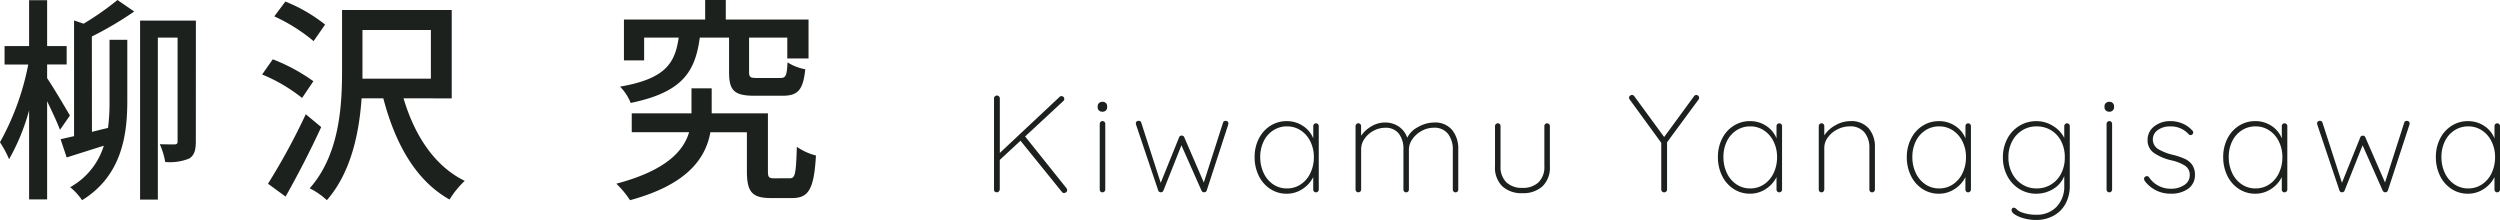
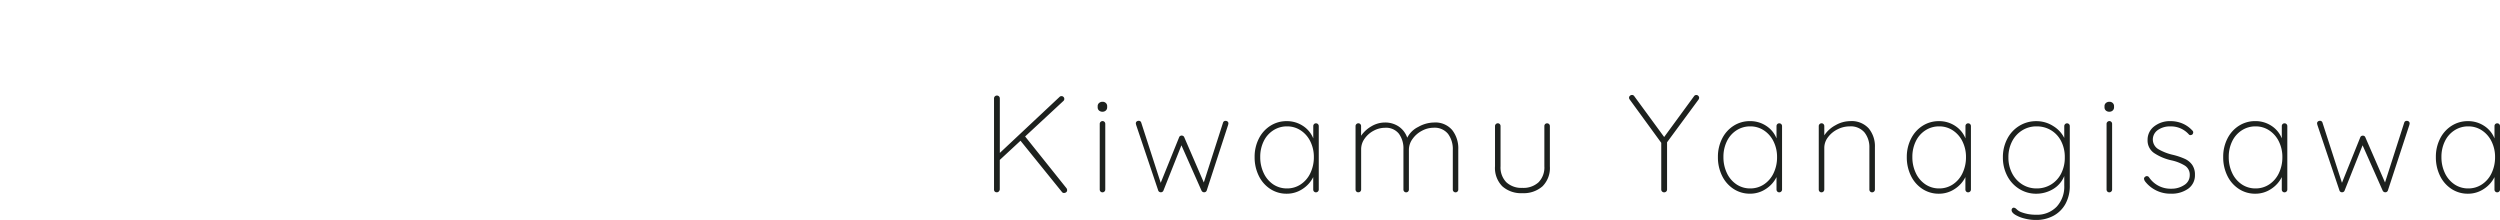
<svg xmlns="http://www.w3.org/2000/svg" width="253.254" height="22.28" viewBox="0 0 253.254 22.28">
  <g id="グループ_65935" data-name="グループ 65935" transform="translate(-110.704 -8340.183)">
    <path id="パス_19750" data-name="パス 19750" d="M8.736-.42a.336.336,0,0,1,.07.2A.25.25,0,0,1,8.7,0a.386.386,0,0,1-.217.07.252.252,0,0,1-.2-.1l-4.2-5.194-2.1,1.946V-.294a.341.341,0,0,1-.1.21.269.269,0,0,1-.2.084.28.28,0,0,1-.217-.084A.3.3,0,0,1,1.4-.294V-9.506a.285.285,0,0,1,.084-.21.285.285,0,0,1,.21-.084.285.285,0,0,1,.21.084.285.285,0,0,1,.084.21V-3.99L8.036-9.66a.269.269,0,0,1,.2-.084.269.269,0,0,1,.2.084.269.269,0,0,1,.084.2.269.269,0,0,1-.084.2L4.55-5.656Zm3.934.14a.269.269,0,0,1-.084.2.269.269,0,0,1-.2.084.262.262,0,0,1-.2-.084.281.281,0,0,1-.077-.2V-6.93a.269.269,0,0,1,.084-.2.269.269,0,0,1,.2-.084.262.262,0,0,1,.2.084.281.281,0,0,1,.077.2Zm-.28-7.882a.5.5,0,0,1-.357-.126A.424.424,0,0,1,11.9-8.61v-.112a.414.414,0,0,1,.14-.322A.523.523,0,0,1,12.4-9.17a.46.46,0,0,1,.329.126.424.424,0,0,1,.133.322v.112a.424.424,0,0,1-.133.322A.478.478,0,0,1,12.39-8.162Zm12.46.924a.317.317,0,0,1,.21.07.241.241,0,0,1,.084.2l-.028.14-2.17,6.65A.278.278,0,0,1,22.68,0a.3.3,0,0,1-.266-.182L20.384-4.76,18.564-.182a.246.246,0,0,1-.105.133A.3.3,0,0,1,18.3,0a.3.3,0,0,1-.161-.049.246.246,0,0,1-.105-.133l-2.24-6.65-.028-.14a.241.241,0,0,1,.084-.2.317.317,0,0,1,.21-.07.253.253,0,0,1,.252.182l1.974,6.1,1.862-4.606a.246.246,0,0,1,.1-.133.3.3,0,0,1,.161-.049.3.3,0,0,1,.161.049.246.246,0,0,1,.105.133L22.652-.994,24.6-7.056A.253.253,0,0,1,24.85-7.238Zm9.17.252a.262.262,0,0,1,.2.084.281.281,0,0,1,.077.2V-.28a.269.269,0,0,1-.084.2.269.269,0,0,1-.2.084.262.262,0,0,1-.2-.084.281.281,0,0,1-.077-.2V-1.54a3.032,3.032,0,0,1-1.078,1.2,2.85,2.85,0,0,1-1.61.483,2.988,2.988,0,0,1-1.666-.483,3.3,3.3,0,0,1-1.162-1.33,4.212,4.212,0,0,1-.42-1.9,4.037,4.037,0,0,1,.427-1.869,3.264,3.264,0,0,1,1.169-1.3,3.028,3.028,0,0,1,1.652-.469,2.928,2.928,0,0,1,1.638.476A2.7,2.7,0,0,1,33.74-5.46V-6.706a.281.281,0,0,1,.077-.2A.262.262,0,0,1,34.02-6.986ZM31.08-.392a2.466,2.466,0,0,0,1.393-.413,2.778,2.778,0,0,0,.973-1.141A3.7,3.7,0,0,0,33.8-3.57a3.514,3.514,0,0,0-.35-1.568,2.8,2.8,0,0,0-.973-1.127,2.466,2.466,0,0,0-1.393-.413,2.528,2.528,0,0,0-1.393.4,2.707,2.707,0,0,0-.973,1.106,3.565,3.565,0,0,0-.35,1.6,3.7,3.7,0,0,0,.35,1.624A2.8,2.8,0,0,0,29.68-.805,2.456,2.456,0,0,0,31.08-.392Zm14.9-6.678a2.231,2.231,0,0,1,1.827.756,2.981,2.981,0,0,1,.623,1.96V-.28a.281.281,0,0,1-.077.2.262.262,0,0,1-.2.084.262.262,0,0,1-.2-.084.281.281,0,0,1-.077-.2V-4.3a2.564,2.564,0,0,0-.483-1.617,1.736,1.736,0,0,0-1.463-.623,2.5,2.5,0,0,0-1.183.308,2.682,2.682,0,0,0-.945.819A1.879,1.879,0,0,0,43.428-4.3V-.28a.281.281,0,0,1-.077.2.262.262,0,0,1-.2.084.262.262,0,0,1-.2-.084.281.281,0,0,1-.077-.2V-4.368a2.5,2.5,0,0,0-.462-1.568,1.654,1.654,0,0,0-1.4-.6,2.442,2.442,0,0,0-1.148.294,2.569,2.569,0,0,0-.917.8,1.831,1.831,0,0,0-.357,1.078V-.28a.269.269,0,0,1-.084.2A.269.269,0,0,1,38.3,0a.262.262,0,0,1-.2-.084.281.281,0,0,1-.077-.2V-6.706a.269.269,0,0,1,.084-.2.269.269,0,0,1,.2-.084.262.262,0,0,1,.2.084.281.281,0,0,1,.077.2v.98a3.24,3.24,0,0,1,1.057-.966,2.679,2.679,0,0,1,1.365-.378,2.458,2.458,0,0,1,1.372.392A2.254,2.254,0,0,1,43.26-5.53a2.445,2.445,0,0,1,1.113-1.092A3.328,3.328,0,0,1,45.976-7.07Zm11.452.084a.262.262,0,0,1,.2.084.281.281,0,0,1,.077.2v4.074a2.621,2.621,0,0,1-.749,2.023,2.882,2.882,0,0,1-2.037.693,2.856,2.856,0,0,1-2.03-.693,2.634,2.634,0,0,1-.742-2.023V-6.706a.269.269,0,0,1,.084-.2.269.269,0,0,1,.2-.084.262.262,0,0,1,.2.084.281.281,0,0,1,.077.2v4.074A2.142,2.142,0,0,0,53.3-1.015a2.242,2.242,0,0,0,1.624.567,2.262,2.262,0,0,0,1.638-.567,2.142,2.142,0,0,0,.588-1.617V-6.706a.281.281,0,0,1,.077-.2A.262.262,0,0,1,57.428-6.986Zm15.4-2.6a.436.436,0,0,1-.056.182L69.58-5.068V-.28a.269.269,0,0,1-.084.2.285.285,0,0,1-.21.084.285.285,0,0,1-.21-.084.269.269,0,0,1-.084-.2V-5.012l-3.206-4.4a.282.282,0,0,1-.056-.182.246.246,0,0,1,.091-.182.292.292,0,0,1,.2-.084.27.27,0,0,1,.238.126L69.286-5.6,72.31-9.73a.27.27,0,0,1,.238-.126.253.253,0,0,1,.2.091A.276.276,0,0,1,72.828-9.59Zm8.12,2.6a.262.262,0,0,1,.2.084.281.281,0,0,1,.077.2V-.28a.269.269,0,0,1-.084.2.269.269,0,0,1-.2.084.262.262,0,0,1-.2-.084.281.281,0,0,1-.077-.2V-1.54a3.032,3.032,0,0,1-1.078,1.2A2.85,2.85,0,0,1,77.98.14a2.988,2.988,0,0,1-1.666-.483,3.3,3.3,0,0,1-1.162-1.33,4.212,4.212,0,0,1-.42-1.9,4.037,4.037,0,0,1,.427-1.869,3.264,3.264,0,0,1,1.169-1.3A3.028,3.028,0,0,1,77.98-7.21a2.928,2.928,0,0,1,1.638.476,2.7,2.7,0,0,1,1.05,1.274V-6.706a.281.281,0,0,1,.077-.2A.262.262,0,0,1,80.948-6.986ZM78.008-.392A2.466,2.466,0,0,0,79.4-.805a2.779,2.779,0,0,0,.973-1.141,3.7,3.7,0,0,0,.35-1.624,3.514,3.514,0,0,0-.35-1.568A2.8,2.8,0,0,0,79.4-6.265a2.466,2.466,0,0,0-1.393-.413,2.528,2.528,0,0,0-1.393.4,2.707,2.707,0,0,0-.973,1.106,3.565,3.565,0,0,0-.35,1.6,3.7,3.7,0,0,0,.35,1.624,2.8,2.8,0,0,0,.966,1.141A2.456,2.456,0,0,0,78.008-.392ZM88.13-7.21a2.335,2.335,0,0,1,1.876.735,2.833,2.833,0,0,1,.63,1.911V-.28a.269.269,0,0,1-.084.2.269.269,0,0,1-.2.084.262.262,0,0,1-.2-.084.281.281,0,0,1-.077-.2V-4.508a2.389,2.389,0,0,0-.5-1.561,1.828,1.828,0,0,0-1.505-.609,2.707,2.707,0,0,0-1.211.294,2.676,2.676,0,0,0-.973.8,1.764,1.764,0,0,0-.378,1.078V-.28a.269.269,0,0,1-.084.2.269.269,0,0,1-.2.084.262.262,0,0,1-.2-.084.281.281,0,0,1-.077-.2V-6.706a.269.269,0,0,1,.084-.2.269.269,0,0,1,.2-.084.262.262,0,0,1,.2.084.281.281,0,0,1,.077.2v.938A3.114,3.114,0,0,1,86.653-6.8,3.029,3.029,0,0,1,88.13-7.21Zm11.956.224a.262.262,0,0,1,.2.084.281.281,0,0,1,.077.2V-.28a.269.269,0,0,1-.084.2.269.269,0,0,1-.2.084.262.262,0,0,1-.2-.084.281.281,0,0,1-.077-.2V-1.54a3.032,3.032,0,0,1-1.078,1.2,2.85,2.85,0,0,1-1.61.483,2.988,2.988,0,0,1-1.666-.483,3.3,3.3,0,0,1-1.162-1.33,4.212,4.212,0,0,1-.42-1.9A4.037,4.037,0,0,1,94.3-5.439a3.264,3.264,0,0,1,1.169-1.3,3.028,3.028,0,0,1,1.652-.469,2.928,2.928,0,0,1,1.638.476,2.7,2.7,0,0,1,1.05,1.274V-6.706a.281.281,0,0,1,.077-.2A.262.262,0,0,1,100.086-6.986ZM97.146-.392a2.466,2.466,0,0,0,1.393-.413,2.779,2.779,0,0,0,.973-1.141,3.7,3.7,0,0,0,.35-1.624,3.514,3.514,0,0,0-.35-1.568,2.8,2.8,0,0,0-.973-1.127,2.466,2.466,0,0,0-1.393-.413,2.528,2.528,0,0,0-1.393.4,2.707,2.707,0,0,0-.973,1.106,3.565,3.565,0,0,0-.35,1.6,3.7,3.7,0,0,0,.35,1.624,2.8,2.8,0,0,0,.966,1.141A2.456,2.456,0,0,0,97.146-.392ZM110.1-6.986a.262.262,0,0,1,.2.084.281.281,0,0,1,.077.2v6.02a3.757,3.757,0,0,1-.434,1.848,3.013,3.013,0,0,1-1.218,1.211,3.686,3.686,0,0,1-1.792.427,4.558,4.558,0,0,1-1.134-.147,3.376,3.376,0,0,1-.945-.378q-.371-.231-.371-.469a.262.262,0,0,1,.063-.182.223.223,0,0,1,.175-.07.49.49,0,0,1,.252.14,1.325,1.325,0,0,0,.434.294,4.082,4.082,0,0,0,1.554.28,2.738,2.738,0,0,0,2.086-.812,2.985,2.985,0,0,0,.77-2.142v-.966a2.694,2.694,0,0,1-1.169,1.344,3.318,3.318,0,0,1-1.659.448,3.209,3.209,0,0,1-1.729-.483,3.367,3.367,0,0,1-1.218-1.323,3.974,3.974,0,0,1-.441-1.876,3.974,3.974,0,0,1,.441-1.876,3.317,3.317,0,0,1,1.218-1.316,3.245,3.245,0,0,1,1.729-.476,3.118,3.118,0,0,1,1.715.5,2.948,2.948,0,0,1,1.113,1.2v-1.19a.281.281,0,0,1,.077-.2A.262.262,0,0,1,110.1-6.986Zm-3.08,6.594a2.744,2.744,0,0,0,1.463-.4A2.775,2.775,0,0,0,109.5-1.9a3.5,3.5,0,0,0,.371-1.638A3.5,3.5,0,0,0,109.5-5.18a2.725,2.725,0,0,0-1.022-1.106,2.781,2.781,0,0,0-1.463-.392,2.708,2.708,0,0,0-1.463.406,2.825,2.825,0,0,0-1.022,1.12,3.44,3.44,0,0,0-.371,1.61,3.44,3.44,0,0,0,.371,1.61,2.876,2.876,0,0,0,1.022,1.127A2.674,2.674,0,0,0,107.016-.392Zm7.644.112a.269.269,0,0,1-.084.2.269.269,0,0,1-.2.084.262.262,0,0,1-.2-.084.281.281,0,0,1-.077-.2V-6.93a.269.269,0,0,1,.084-.2.269.269,0,0,1,.2-.084.262.262,0,0,1,.2.084.281.281,0,0,1,.077.2Zm-.28-7.882a.5.5,0,0,1-.357-.126.424.424,0,0,1-.133-.322v-.112a.414.414,0,0,1,.14-.322.523.523,0,0,1,.364-.126.46.46,0,0,1,.329.126.424.424,0,0,1,.133.322v.112a.424.424,0,0,1-.133.322A.478.478,0,0,1,114.38-8.162Zm3.612,7.042a.52.52,0,0,1-.1-.266.233.233,0,0,1,.112-.182.229.229,0,0,1,.168-.07.266.266,0,0,1,.224.112,2.611,2.611,0,0,0,2.268,1.162,2.3,2.3,0,0,0,1.3-.371,1.146,1.146,0,0,0,.56-1,1.079,1.079,0,0,0-.49-.966,4.372,4.372,0,0,0-1.344-.532,5.186,5.186,0,0,1-1.785-.749,1.535,1.535,0,0,1-.651-1.323,1.69,1.69,0,0,1,.658-1.365,2.586,2.586,0,0,1,1.694-.539,3.084,3.084,0,0,1,1.141.224,2.85,2.85,0,0,1,1.029.714.252.252,0,0,1,.1.2.308.308,0,0,1-.1.224.436.436,0,0,1-.182.056.212.212,0,0,1-.168-.084,2.424,2.424,0,0,0-1.876-.8,2.1,2.1,0,0,0-1.253.364,1.169,1.169,0,0,0-.511,1.008,1.148,1.148,0,0,0,.553.931,5.235,5.235,0,0,0,1.5.581,6.951,6.951,0,0,1,1.183.4,1.858,1.858,0,0,1,.749.609,1.719,1.719,0,0,1,.28,1.022,1.65,1.65,0,0,1-.679,1.393A2.869,2.869,0,0,1,120.61.14,3.222,3.222,0,0,1,117.992-1.12Zm14.14-5.866a.262.262,0,0,1,.2.084.281.281,0,0,1,.077.2V-.28a.269.269,0,0,1-.084.2.269.269,0,0,1-.2.084.262.262,0,0,1-.2-.084.281.281,0,0,1-.077-.2V-1.54a3.032,3.032,0,0,1-1.078,1.2,2.85,2.85,0,0,1-1.61.483A2.988,2.988,0,0,1,127.5-.343a3.3,3.3,0,0,1-1.162-1.33,4.212,4.212,0,0,1-.42-1.9,4.037,4.037,0,0,1,.427-1.869,3.264,3.264,0,0,1,1.169-1.3,3.028,3.028,0,0,1,1.652-.469,2.928,2.928,0,0,1,1.638.476,2.7,2.7,0,0,1,1.05,1.274V-6.706a.281.281,0,0,1,.077-.2A.262.262,0,0,1,132.132-6.986Zm-2.94,6.594a2.466,2.466,0,0,0,1.393-.413,2.778,2.778,0,0,0,.973-1.141,3.7,3.7,0,0,0,.35-1.624,3.514,3.514,0,0,0-.35-1.568,2.8,2.8,0,0,0-.973-1.127,2.466,2.466,0,0,0-1.393-.413,2.528,2.528,0,0,0-1.393.4,2.707,2.707,0,0,0-.973,1.106,3.565,3.565,0,0,0-.35,1.6,3.7,3.7,0,0,0,.35,1.624,2.8,2.8,0,0,0,.966,1.141A2.456,2.456,0,0,0,129.192-.392Zm15.316-6.846a.317.317,0,0,1,.21.07.241.241,0,0,1,.084.2l-.028.14L142.6-.182a.278.278,0,0,1-.266.182.3.3,0,0,1-.266-.182l-2.03-4.578-1.82,4.578a.246.246,0,0,1-.1.133.3.3,0,0,1-.161.049.3.3,0,0,1-.161-.049.246.246,0,0,1-.1-.133l-2.24-6.65-.028-.14a.241.241,0,0,1,.084-.2.317.317,0,0,1,.21-.07.253.253,0,0,1,.252.182l1.974,6.1L139.8-5.558a.246.246,0,0,1,.1-.133.3.3,0,0,1,.161-.049.3.3,0,0,1,.161.049.246.246,0,0,1,.1.133L142.31-.994l1.946-6.062A.253.253,0,0,1,144.508-7.238Zm9.17.252a.262.262,0,0,1,.2.084.281.281,0,0,1,.077.2V-.28a.269.269,0,0,1-.084.2.269.269,0,0,1-.2.084.262.262,0,0,1-.2-.084.281.281,0,0,1-.077-.2V-1.54a3.032,3.032,0,0,1-1.078,1.2,2.85,2.85,0,0,1-1.61.483,2.988,2.988,0,0,1-1.666-.483,3.3,3.3,0,0,1-1.162-1.33,4.212,4.212,0,0,1-.42-1.9,4.037,4.037,0,0,1,.427-1.869,3.264,3.264,0,0,1,1.169-1.3,3.028,3.028,0,0,1,1.652-.469,2.928,2.928,0,0,1,1.638.476A2.7,2.7,0,0,1,153.4-5.46V-6.706a.281.281,0,0,1,.077-.2A.262.262,0,0,1,153.678-6.986Zm-2.94,6.594a2.466,2.466,0,0,0,1.393-.413,2.778,2.778,0,0,0,.973-1.141,3.7,3.7,0,0,0,.35-1.624,3.514,3.514,0,0,0-.35-1.568,2.8,2.8,0,0,0-.973-1.127,2.466,2.466,0,0,0-1.393-.413,2.528,2.528,0,0,0-1.393.4,2.707,2.707,0,0,0-.973,1.106,3.565,3.565,0,0,0-.35,1.6,3.7,3.7,0,0,0,.35,1.624,2.8,2.8,0,0,0,.966,1.141A2.456,2.456,0,0,0,150.738-.392Z" transform="translate(210 8359.663)" fill="#1d211e" />
-     <path id="パス_19749" data-name="パス 19749" d="M7.788-6.776c-.33-.572-1.716-2.926-2.31-3.784v-1.386h1.98v-1.87H5.478v-4.642H3.652v4.642H1.166v1.87h2.4A26.4,26.4,0,0,1,.7-4.07a10.642,10.642,0,0,1,.924,1.716A21.3,21.3,0,0,0,3.652-7.3v9.02H5.478V-8.228c.506,1.056,1.056,2.222,1.3,2.9Zm2.222-8.008a35.181,35.181,0,0,0,4.29-2.53L12.606-18.48a28.942,28.942,0,0,1-3.432,2.4l-.968-.33V-4.686c-.506.11-.968.22-1.364.308L7.458-2.53c1.122-.352,2.42-.77,3.762-1.188A7.249,7.249,0,0,1,7.81.484,6.158,6.158,0,0,1,9.02,1.8C13.09-.7,13.6-4.906,13.6-8.25v-6.2h-1.8v6.2a20.007,20.007,0,0,1-.154,2.728c-.55.132-1.1.264-1.628.4ZM20.548-16.39H14.894V1.738h1.8V-14.674h2V-4.158c0,.22-.066.286-.286.308-.2,0-.814,0-1.518-.022a7.434,7.434,0,0,1,.55,1.8,5.194,5.194,0,0,0,2.442-.352c.506-.33.66-.858.66-1.694Zm13.09.4a15.894,15.894,0,0,0-4.026-2.332l-1.122,1.5a17.449,17.449,0,0,1,3.982,2.508ZM32.45-10.252a18.447,18.447,0,0,0-4.114-2.222l-1.078,1.54a16.654,16.654,0,0,1,4.048,2.376Zm-.77,3.344A66.176,66.176,0,0,1,27.852.132l1.782,1.3c1.188-2.09,2.552-4.73,3.608-7.04Zm5.742-4.334v-4.2h6.93v4.928h-6.93Zm9.042,2.728v-8.954H35.354v6.226c0,3.586-.286,8.47-3.278,11.836A7.445,7.445,0,0,1,33.814,1.8c2.464-2.816,3.278-6.842,3.52-10.318h2.2c1.21,4.62,3.3,8.338,6.71,10.252a9.065,9.065,0,0,1,1.54-1.892c-3.08-1.5-5.1-4.642-6.2-8.36Zm28.094-6.16V-11.2c0,1.87.484,2.42,2.6,2.42H79.97c1.54,0,2.09-.55,2.31-2.684a4.988,4.988,0,0,1-1.8-.7c-.066,1.386-.176,1.584-.748,1.584h-2.31c-.726,0-.836-.066-.836-.638v-3.454h3.872v2.112H82.61V-16.5H74.228v-1.98h-2.09v1.98H63.91v4.136h2.046v-2.31h3.5c-.374,2.662-1.408,4.18-5.94,4.972a4.976,4.976,0,0,1,1.078,1.65c5.214-1.078,6.534-3.124,7-6.622ZM79.134-.418c-.528,0-.638-.088-.638-.726V-7H72.8v-2.53H70.752V-7H64.7v1.914H70.51c-.55,1.87-2.288,3.872-7.37,5.214A9.635,9.635,0,0,1,64.526,1.8C70.422.2,72.2-2.508,72.666-5.082h3.7v3.96c0,2.112.55,2.706,2.442,2.706h2.134c1.672,0,2.222-.88,2.42-4.312a5.961,5.961,0,0,1-1.936-.88c-.088,2.816-.176,3.19-.726,3.19Z" transform="translate(110 8358.663)" fill="#1d211e" />
  </g>
</svg>